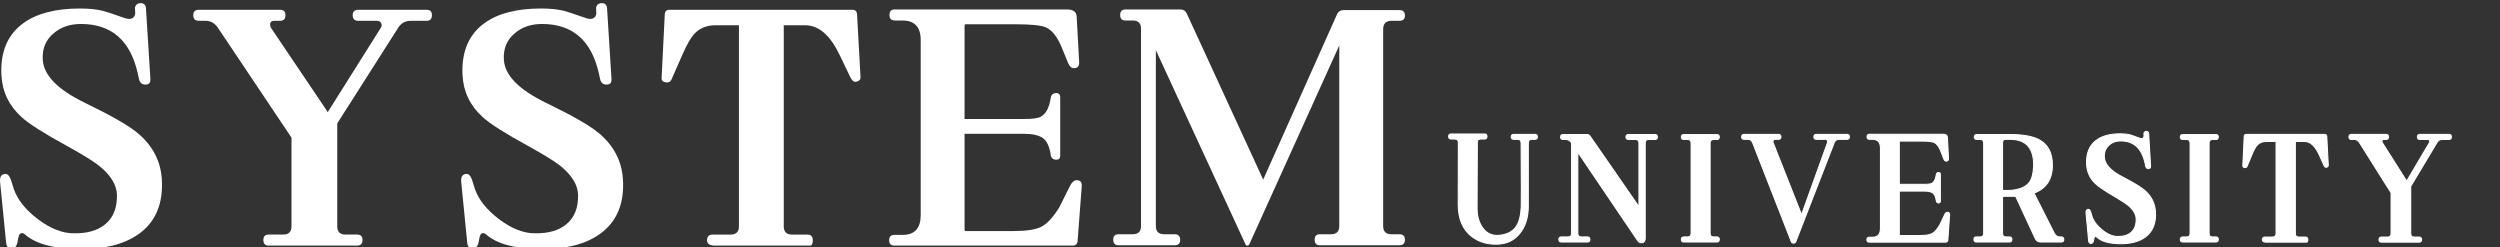
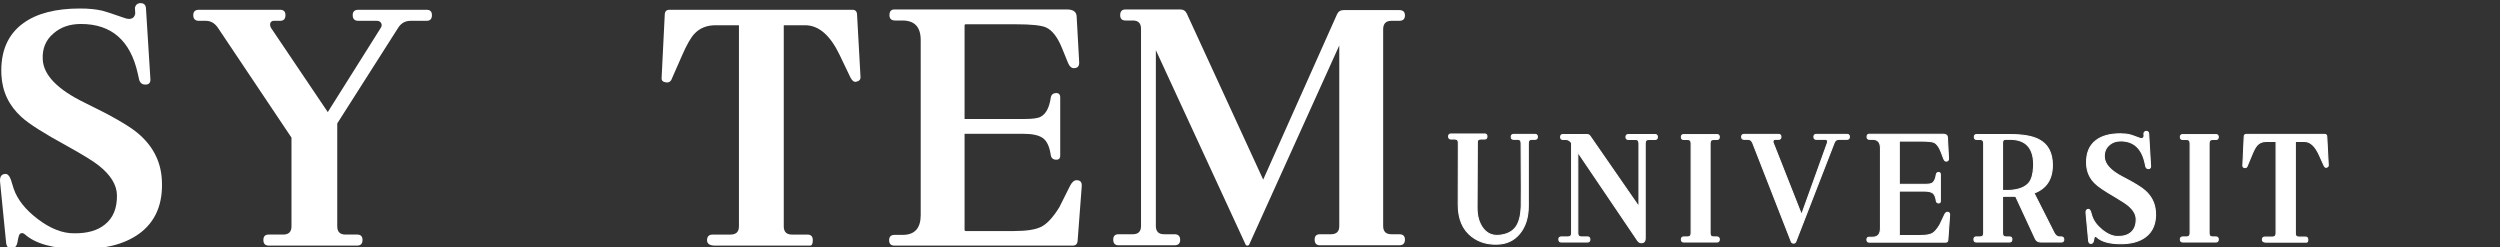
<svg xmlns="http://www.w3.org/2000/svg" id="_レイヤー_1" data-name="レイヤー 1" viewBox="0 0 1375.54 136.01">
  <rect x="0" y="0" width="1375.54" height="136.01" fill="#333333" stroke="none" />
  <defs>
    <style>
      .cls-1, .cls-2 {
        fill: #fff;
      }

      .cls-2 {
        stroke: #fff;
        stroke-miterlimit: 10;
        stroke-width: .59px;
      }
    </style>
  </defs>
  <path class="cls-1" d="m89.01,98.31c.93,13.67-3.36,23.86-12.85,30.57-8.11,5.68-19.17,8.4-33.18,8.16-13.78-.23-23.57-2.95-29.36-8.16-.81-.69-1.62-.81-2.43-.35-.58.23-1.07,1.65-1.48,4.26-.41,2.61-1.54,3.91-3.39,3.91-1.74,0-2.72-1.04-2.95-3.13L.07,100.39c-.35-3.01.58-4.57,2.78-4.69,1.27-.11,2.31.93,3.13,3.13.58,1.74,1.1,3.42,1.56,5.04,2.08,6.02,6.54,11.61,13.38,16.76,6.83,5.15,13.38,7.73,19.63,7.73,7.41.12,13.14-1.5,17.2-4.86,4.52-3.59,6.71-8.97,6.6-16.15-.12-5.67-3.47-11.12-10.08-16.33-2.9-2.31-8.63-5.85-17.2-10.6-12.74-6.95-21.14-12.27-25.19-15.98C4.93,58.18,1.23,50.43.77,41.16.18,28.42,4.24,18.93,12.93,12.67c7.41-5.33,17.77-7.99,31.09-7.99,4.75,0,8.86.41,12.33,1.22,1.5.35,5.38,1.62,11.64,3.82,1.16.46,2.14.69,2.95.69,1.97,0,3.13-.98,3.47-2.95l-.17-3.3c.46-1.62,1.5-2.43,3.13-2.43,1.85,0,2.84.99,2.95,2.95l2.43,38.91c.11,1.97-.81,2.95-2.78,2.95-1.85,0-3.01-.98-3.47-2.95l-.69-3.13c-4.06-18.18-14.48-27.27-31.27-27.27-6.14,0-11.18,1.74-15.11,5.21-4.29,3.59-6.25,8.4-5.91,14.42.46,8.57,8.22,16.5,23.28,23.8,14.36,6.95,23.97,12.45,28.83,16.5,8.22,6.83,12.68,15.23,13.38,25.19Z" />
-   <path class="cls-1" d="m342.73,98.31c.93,13.67-3.36,23.86-12.85,30.57-8.11,5.68-19.17,8.4-33.18,8.16-13.78-.23-23.57-2.95-29.36-8.16-.81-.69-1.62-.81-2.43-.35-.58.23-1.07,1.65-1.48,4.26-.41,2.61-1.54,3.91-3.39,3.91-1.74,0-2.72-1.04-2.95-3.13l-3.3-33.18c-.35-3.01.58-4.57,2.78-4.69,1.27-.11,2.31.93,3.13,3.13.58,1.74,1.1,3.42,1.56,5.04,2.08,6.02,6.54,11.61,13.38,16.76,6.83,5.15,13.38,7.73,19.63,7.73,7.41.12,13.14-1.5,17.2-4.86,4.52-3.59,6.71-8.97,6.6-16.15-.12-5.67-3.47-11.12-10.08-16.33-2.9-2.31-8.63-5.85-17.2-10.6-12.74-6.95-21.14-12.27-25.19-15.98-6.95-6.25-10.66-14.01-11.12-23.28-.58-12.74,3.47-22.23,12.16-28.49,7.41-5.33,17.77-7.99,31.09-7.99,4.75,0,8.86.41,12.33,1.22,1.5.35,5.38,1.62,11.64,3.82,1.16.46,2.14.69,2.95.69,1.97,0,3.13-.98,3.47-2.95l-.17-3.3c.46-1.62,1.5-2.43,3.13-2.43,1.85,0,2.84.99,2.95,2.95l2.43,38.91c.11,1.97-.81,2.95-2.78,2.95-1.85,0-3.01-.98-3.47-2.95l-.69-3.13c-4.06-18.18-14.48-27.27-31.27-27.27-6.14,0-11.18,1.74-15.11,5.21-4.29,3.59-6.25,8.4-5.91,14.42.46,8.57,8.22,16.5,23.28,23.8,14.36,6.95,23.97,12.45,28.83,16.5,8.22,6.83,12.68,15.23,13.38,25.19Z" />
  <path class="cls-1" d="m237.66,8.33c0,2.08-.99,3.13-2.95,3.13h-8.86c-2.9,0-5.15,1.28-6.77,3.82l-33.52,52.63v56.63c0,3.01,1.5,4.52,4.52,4.52h6.43c1.97,0,2.95.99,2.95,2.95,0,2.08-.99,3.13-2.95,3.13h-48.64c-1.97,0-2.95-1.04-2.95-3.13,0-1.97.98-2.95,2.95-2.95h7.99c3.01,0,4.52-1.5,4.52-4.52v-48.81L119.89,15.28c-1.74-2.55-3.94-3.82-6.6-3.82h-3.82c-2.08,0-3.13-1.04-3.13-3.13,0-1.97,1.04-2.95,3.13-2.95h44.64c1.97,0,2.95.98,2.95,2.95,0,2.08-.99,3.13-2.95,3.13h-3.47c-.93,0-1.56.41-1.91,1.22-.23.81-.12,1.68.35,2.61l31.27,46.38,29.18-46.38c.58-.93.64-1.79.17-2.61-.46-.81-1.22-1.22-2.26-1.22h-10.25c-2.08,0-3.13-1.04-3.13-3.13,0-1.97,1.04-2.95,3.13-2.95h37.52c1.97,0,2.95.98,2.95,2.95Z" />
  <path class="cls-1" d="m473.45,42.38c.11,1.39-.69,2.26-2.43,2.61-1.16.23-2.2-.58-3.13-2.43l-5.91-12.33c-5.21-10.88-11.52-16.33-18.93-16.33h-11.81v110.65c0,3.01,1.5,4.52,4.52,4.52h8.51c1.97,0,2.95,1.04,2.95,3.13,0,1.97-.52,2.95-1.56,2.95h-52.11c-3.01,0-4.52-.98-4.52-2.95,0-2.08,1.04-3.13,3.13-3.13h9.73c3.13,0,4.69-1.5,4.69-4.52V13.89h-12.85c-4.86,0-8.74,1.56-11.64,4.69-1.97,2.08-4.17,5.91-6.6,11.46l-5.73,13.03c-.58,1.74-1.68,2.49-3.3,2.26-1.74-.23-2.55-1.04-2.43-2.43l1.74-35.09c.11-1.62.98-2.43,2.61-2.43h100.57c1.62,0,2.49.81,2.61,2.43l1.91,34.57Z" />
  <path class="cls-1" d="m595.18,102.65l-2.26,29.88c-.12,1.74-1.04,2.61-2.78,2.61h-97.97c-1.97,0-2.95-.98-2.95-2.95s.98-2.95,2.95-2.95h4.52c6.6,0,9.9-3.65,9.9-10.94V22.05c0-7.18-3.36-10.77-10.07-10.77h-4c-2.08,0-3.13-.98-3.13-2.95,0-2.08.92-3.13,2.78-3.13h94.84c3.47,0,5.27,1.28,5.38,3.82l1.39,25.19c.11,2.2-.87,3.3-2.95,3.3-1.28,0-2.32-.93-3.13-2.78l-3.47-8.51c-2.43-5.91-5.33-9.61-8.69-11.12-2.55-1.16-8.11-1.74-16.68-1.74h-27.45c-.46,0-.69.23-.69.69v51.42h33c4.4,0,7.35-.4,8.86-1.22,2.89-1.5,4.75-4.98,5.56-10.42.23-1.62,1.16-2.49,2.78-2.61,1.62-.11,2.43.69,2.43,2.43v31.96c0,1.62-.81,2.38-2.43,2.26-1.62-.11-2.55-.98-2.78-2.61-.69-4.63-2.14-7.73-4.34-9.29-2.2-1.56-5.73-2.35-10.6-2.35h-32.48v52.81c0,.46.23.69.69.69h26.58c6.83,0,11.81-.78,14.94-2.35,3.13-1.56,6.43-5.12,9.9-10.68l5.91-11.81c1.04-2.08,2.26-3.13,3.65-3.13,2.08,0,3.01,1.16,2.78,3.47Z" />
  <path class="cls-1" d="m773.02,131.83c0,2.08-1.04,3.13-3.13,3.13h-43.6c-1.97,0-2.95-1.04-2.95-3.13,0-1.97.98-2.95,2.95-2.95h6.08c3.01,0,4.52-1.5,4.52-4.52V25.01l-49.51,109.43c-.23.46-.58.69-1.04.69-.58,0-.93-.23-1.04-.69l-49.33-106.83v96.75c0,3.01,1.5,4.52,4.52,4.52h5.73c2.08,0,3.13,1.04,3.13,3.13,0,1.97-1.04,2.95-3.13,2.95h-30.75c-1.97,0-2.95-1.04-2.95-3.13,0-1.97.98-2.95,2.95-2.95h7.82c3.01,0,4.52-1.5,4.52-4.52V15.8c0-3.01-1.51-4.52-4.52-4.52h-4c-1.97,0-2.95-.98-2.95-2.95,0-2.08.98-3.13,2.95-3.13h30.05c1.74,0,2.95.75,3.65,2.26l42.04,91.37,40.65-91.02c.69-1.5,1.91-2.26,3.65-2.26h30.57c2.08,0,3.13.99,3.13,2.95s-1.04,2.95-3.13,2.95h-4.34c-3.01,0-4.52,1.56-4.52,4.69v108.22c0,3.01,1.5,4.52,4.52,4.52h4.34c2.08,0,3.13.99,3.13,2.95Z" />
  <g>
    <path class="cls-2" d="m845.9,75.3c0,.9-.42,1.35-1.27,1.35h-1.79c-1.29,0-1.94.71-1.94,2.14v34.52c0,6.35-1.62,11.45-4.85,15.31-3.03,3.65-7.06,5.55-12.08,5.71-5.52.21-10.24-1.19-14.17-4.21-4.97-3.81-7.46-9.68-7.46-17.61l.07-33.96c0-1.38-.65-2.06-1.94-2.06h-2.09c-.89,0-1.34-.48-1.34-1.43,0-.9.45-1.35,1.34-1.35h18.5c.84,0,1.27.45,1.27,1.35,0,.95-.42,1.43-1.27,1.43h-2.09c-1.29,0-1.94.56-1.94,1.67l-.15,36.34c0,4.23.97,7.78,2.91,10.63,2.24,3.23,5.27,4.68,9.1,4.36,4.38-.37,7.53-1.96,9.47-4.76,1.69-2.43,2.63-6.08,2.83-10.95.1-2.33.07-13.99-.07-34.99,0-1.43-.65-2.14-1.94-2.14h-2.16c-.9,0-1.34-.45-1.34-1.35s.45-1.35,1.34-1.35h11.78c.85,0,1.27.45,1.27,1.35Z" />
    <path class="cls-2" d="m911.93,75.38c0,.9-.42,1.35-1.27,1.35h-3.51c-1.29,0-1.94.71-1.94,2.14v52.37c0,1.38-.57,2.14-1.71,2.3-1,.1-1.79-.27-2.39-1.11l-32.97-48.72v44.59c0,1.38.65,2.06,1.94,2.06h3.43c.84,0,1.27.48,1.27,1.43,0,.9-.42,1.35-1.27,1.35h-14.54c-.85,0-1.27-.5-1.27-1.51,0-.85.47-1.27,1.42-1.27h3.66c1.29,0,1.94-.69,1.94-2.06v-49.67c-.9-1.27-1.96-1.9-3.21-1.9h-1.57c-.85,0-1.27-.45-1.27-1.35s.42-1.35,1.27-1.35h13.2c.75,0,1.32.29,1.72.87l26.92,38.88v-34.91c0-1.43-.65-2.14-1.94-2.14h-3.88c-.89,0-1.34-.45-1.34-1.35s.45-1.35,1.34-1.35h14.69c.84,0,1.27.45,1.27,1.35Z" />
    <path class="cls-2" d="m945.99,131.72c0,.95-.42,1.43-1.27,1.43h-18.27c-.9,0-1.34-.48-1.34-1.43,0-.9.45-1.35,1.34-1.35h2.09c1.29,0,1.94-.69,1.94-2.06v-49.43c0-1.43-.65-2.14-1.94-2.14h-2.09c-.9,0-1.34-.45-1.34-1.35s.45-1.35,1.34-1.35h18.27c.84,0,1.27.45,1.27,1.35s-.42,1.35-1.27,1.35h-1.86c-1.29,0-1.94.71-1.94,2.14v49.43c0,1.38.65,2.06,1.94,2.06h1.86c.84,0,1.27.45,1.27,1.35Z" />
    <path class="cls-2" d="m1017.56,75.3c0,.9-.42,1.35-1.27,1.35h-4.33c-1.39,0-2.31.63-2.76,1.9l-21.11,54.35c-.25.58-.65.87-1.19.87-.7,0-1.14-.32-1.34-.95l-21.18-54.19c-.55-1.32-1.42-1.98-2.61-1.98h-2.16c-.9,0-1.34-.45-1.34-1.35s.45-1.35,1.34-1.35h19.02c.84,0,1.27.45,1.27,1.35s-.42,1.35-1.27,1.35h-1.79c-.89,0-1.34.48-1.34,1.43,0,.21.05.4.15.56l15.59,39.51,14.25-39.59c.05-.21.07-.4.07-.56,0-.9-.4-1.35-1.19-1.35h-5.07c-.85,0-1.27-.45-1.27-1.35s.42-1.35,1.27-1.35h17c.85,0,1.27.45,1.27,1.35Z" />
    <path class="cls-2" d="m1072.7,118.39l-.97,13.65c-.05.79-.45,1.19-1.19,1.19h-42.07c-.85,0-1.27-.45-1.27-1.35s.42-1.35,1.27-1.35h1.94c2.83,0,4.25-1.67,4.25-5v-43.96c0-3.28-1.44-4.92-4.33-4.92h-1.71c-.89,0-1.34-.45-1.34-1.35,0-.95.4-1.43,1.19-1.43h40.72c1.49,0,2.26.58,2.31,1.75l.6,11.51c.05,1.01-.37,1.51-1.27,1.51-.55,0-1-.42-1.34-1.27l-1.49-3.89c-1.04-2.7-2.29-4.39-3.73-5.08-1.1-.53-3.48-.79-7.16-.79h-11.79c-.2,0-.3.11-.3.32v23.49h14.17c1.89,0,3.16-.18,3.8-.56,1.24-.69,2.04-2.27,2.39-4.76.1-.74.5-1.14,1.19-1.19.7-.05,1.04.32,1.04,1.11v14.6c0,.74-.35,1.08-1.04,1.03-.7-.05-1.09-.45-1.19-1.19-.3-2.12-.92-3.53-1.86-4.25-.95-.71-2.46-1.07-4.55-1.07h-13.95v24.12c0,.21.1.32.3.32h11.41c2.93,0,5.07-.36,6.41-1.07,1.34-.71,2.76-2.34,4.25-4.88l2.54-5.4c.45-.95.97-1.43,1.57-1.43.89,0,1.29.53,1.19,1.59Z" />
    <path class="cls-2" d="m1135.53,131.8c0,.9-.45,1.35-1.34,1.35h-11.26c-1.49,0-2.51-.61-3.06-1.83l-10.82-23.33h-2.68c-1.89-.05-3.41-.03-4.55.08v20.23c0,1.38.65,2.06,1.94,2.06h1.94c.84,0,1.27.45,1.27,1.35,0,.95-.42,1.43-1.27,1.43h-18.35c-.85,0-1.27-.48-1.27-1.43,0-.9.42-1.35,1.27-1.35h2.16c1.29,0,1.94-.69,1.94-2.06v-49.43c0-1.43-.65-2.14-1.94-2.14h-1.94c-.85,0-1.27-.45-1.27-1.35s.42-1.35,1.27-1.35h18.27c7.16,0,12.48.93,15.96,2.78,4.97,2.59,7.46,7.27,7.46,14.04,0,7.78-3.38,12.91-10.14,15.39l11.11,21.98c.75,1.43,1.74,2.14,2.98,2.14h.97c.89,0,1.34.48,1.34,1.43Zm-16.63-39.83c.25-5.02-.72-8.85-2.91-11.47-2.19-2.62-5.67-3.9-10.44-3.85h-2.01c-1.14,0-1.71.66-1.71,1.98v26.18c.84.05,2.01.05,3.5,0,5.32-.26,9.03-1.69,11.11-4.28,1.44-1.8,2.26-4.65,2.46-8.57Z" />
    <path class="cls-2" d="m1185.98,116.4c.4,6.24-1.44,10.9-5.52,13.96-3.48,2.59-8.23,3.83-14.25,3.73-5.92-.11-10.12-1.35-12.61-3.73-.35-.32-.7-.37-1.04-.16-.25.11-.46.75-.63,1.94-.17,1.19-.66,1.79-1.45,1.79-.75,0-1.17-.48-1.27-1.43l-1.42-15.16c-.15-1.37.25-2.09,1.19-2.14.55-.05.99.42,1.34,1.43.25.79.47,1.56.67,2.3.9,2.75,2.81,5.3,5.74,7.66,2.93,2.35,5.74,3.53,8.43,3.53,3.18.05,5.64-.69,7.38-2.22,1.94-1.64,2.88-4.1,2.83-7.38-.05-2.59-1.49-5.08-4.33-7.46-1.24-1.06-3.71-2.67-7.38-4.84-5.47-3.17-9.08-5.61-10.81-7.3-2.98-2.86-4.58-6.4-4.77-10.63-.25-5.82,1.49-10.16,5.22-13.01,3.18-2.43,7.63-3.65,13.35-3.65,2.04,0,3.8.19,5.3.56.65.16,2.31.74,5,1.75.5.21.92.32,1.27.32.84,0,1.34-.45,1.49-1.35l-.08-1.51c.2-.74.65-1.11,1.34-1.11.79,0,1.22.45,1.27,1.35l1.04,17.77c.05.9-.35,1.35-1.19,1.35-.8,0-1.29-.45-1.49-1.35l-.3-1.43c-1.74-8.3-6.22-12.46-13.43-12.46-2.64,0-4.8.79-6.49,2.38-1.84,1.64-2.69,3.84-2.54,6.59.2,3.92,3.53,7.54,9.99,10.87,6.17,3.17,10.29,5.69,12.38,7.54,3.53,3.12,5.45,6.96,5.74,11.5Z" />
    <path class="cls-2" d="m1220.54,131.72c0,.95-.42,1.43-1.27,1.43h-18.27c-.89,0-1.34-.48-1.34-1.43,0-.9.45-1.35,1.34-1.35h2.09c1.29,0,1.94-.69,1.94-2.06v-49.43c0-1.43-.65-2.14-1.94-2.14h-2.09c-.89,0-1.34-.45-1.34-1.35s.45-1.35,1.34-1.35h18.27c.84,0,1.27.45,1.27,1.35s-.42,1.35-1.27,1.35h-1.86c-1.29,0-1.94.71-1.94,2.14v49.43c0,1.38.65,2.06,1.94,2.06h1.86c.84,0,1.27.45,1.27,1.35Z" />
    <path class="cls-2" d="m1281.05,90.85c.05.63-.3,1.03-1.04,1.19-.5.11-.95-.26-1.34-1.11l-2.54-5.63c-2.24-4.97-4.95-7.46-8.13-7.46h-5.07v50.54c0,1.38.65,2.06,1.94,2.06h3.65c.85,0,1.27.48,1.27,1.43,0,.9-.22,1.35-.67,1.35h-22.38c-1.29,0-1.94-.45-1.94-1.35,0-.95.45-1.43,1.34-1.43h4.18c1.34,0,2.01-.69,2.01-2.06v-50.54h-5.52c-2.09,0-3.75.71-5,2.14-.85.95-1.79,2.7-2.83,5.24l-2.46,5.95c-.25.79-.72,1.14-1.42,1.03-.75-.11-1.09-.48-1.04-1.11l.75-16.03c.05-.74.42-1.11,1.12-1.11h43.18c.7,0,1.07.37,1.12,1.11l.82,15.79Z" />
-     <path class="cls-2" d="m1348.8,75.3c0,.95-.42,1.43-1.27,1.43h-3.8c-1.24,0-2.21.58-2.91,1.75l-14.4,24.04v25.87c0,1.38.65,2.06,1.94,2.06h2.76c.84,0,1.27.45,1.27,1.35,0,.95-.42,1.43-1.27,1.43h-20.88c-.85,0-1.27-.48-1.27-1.43,0-.9.42-1.35,1.27-1.35h3.43c1.29,0,1.94-.69,1.94-2.06v-22.3l-17.38-27.61c-.75-1.16-1.69-1.75-2.83-1.75h-1.64c-.89,0-1.34-.48-1.34-1.43,0-.9.45-1.35,1.34-1.35h19.17c.85,0,1.27.45,1.27,1.35,0,.95-.42,1.43-1.27,1.43h-1.49c-.4,0-.67.19-.82.56-.1.37-.05.77.15,1.19l13.42,21.19,12.53-21.19c.25-.42.27-.82.07-1.19-.2-.37-.52-.56-.97-.56h-4.4c-.89,0-1.34-.48-1.34-1.43,0-.9.45-1.35,1.34-1.35h16.11c.85,0,1.27.45,1.27,1.35Z" />
  </g>
</svg>